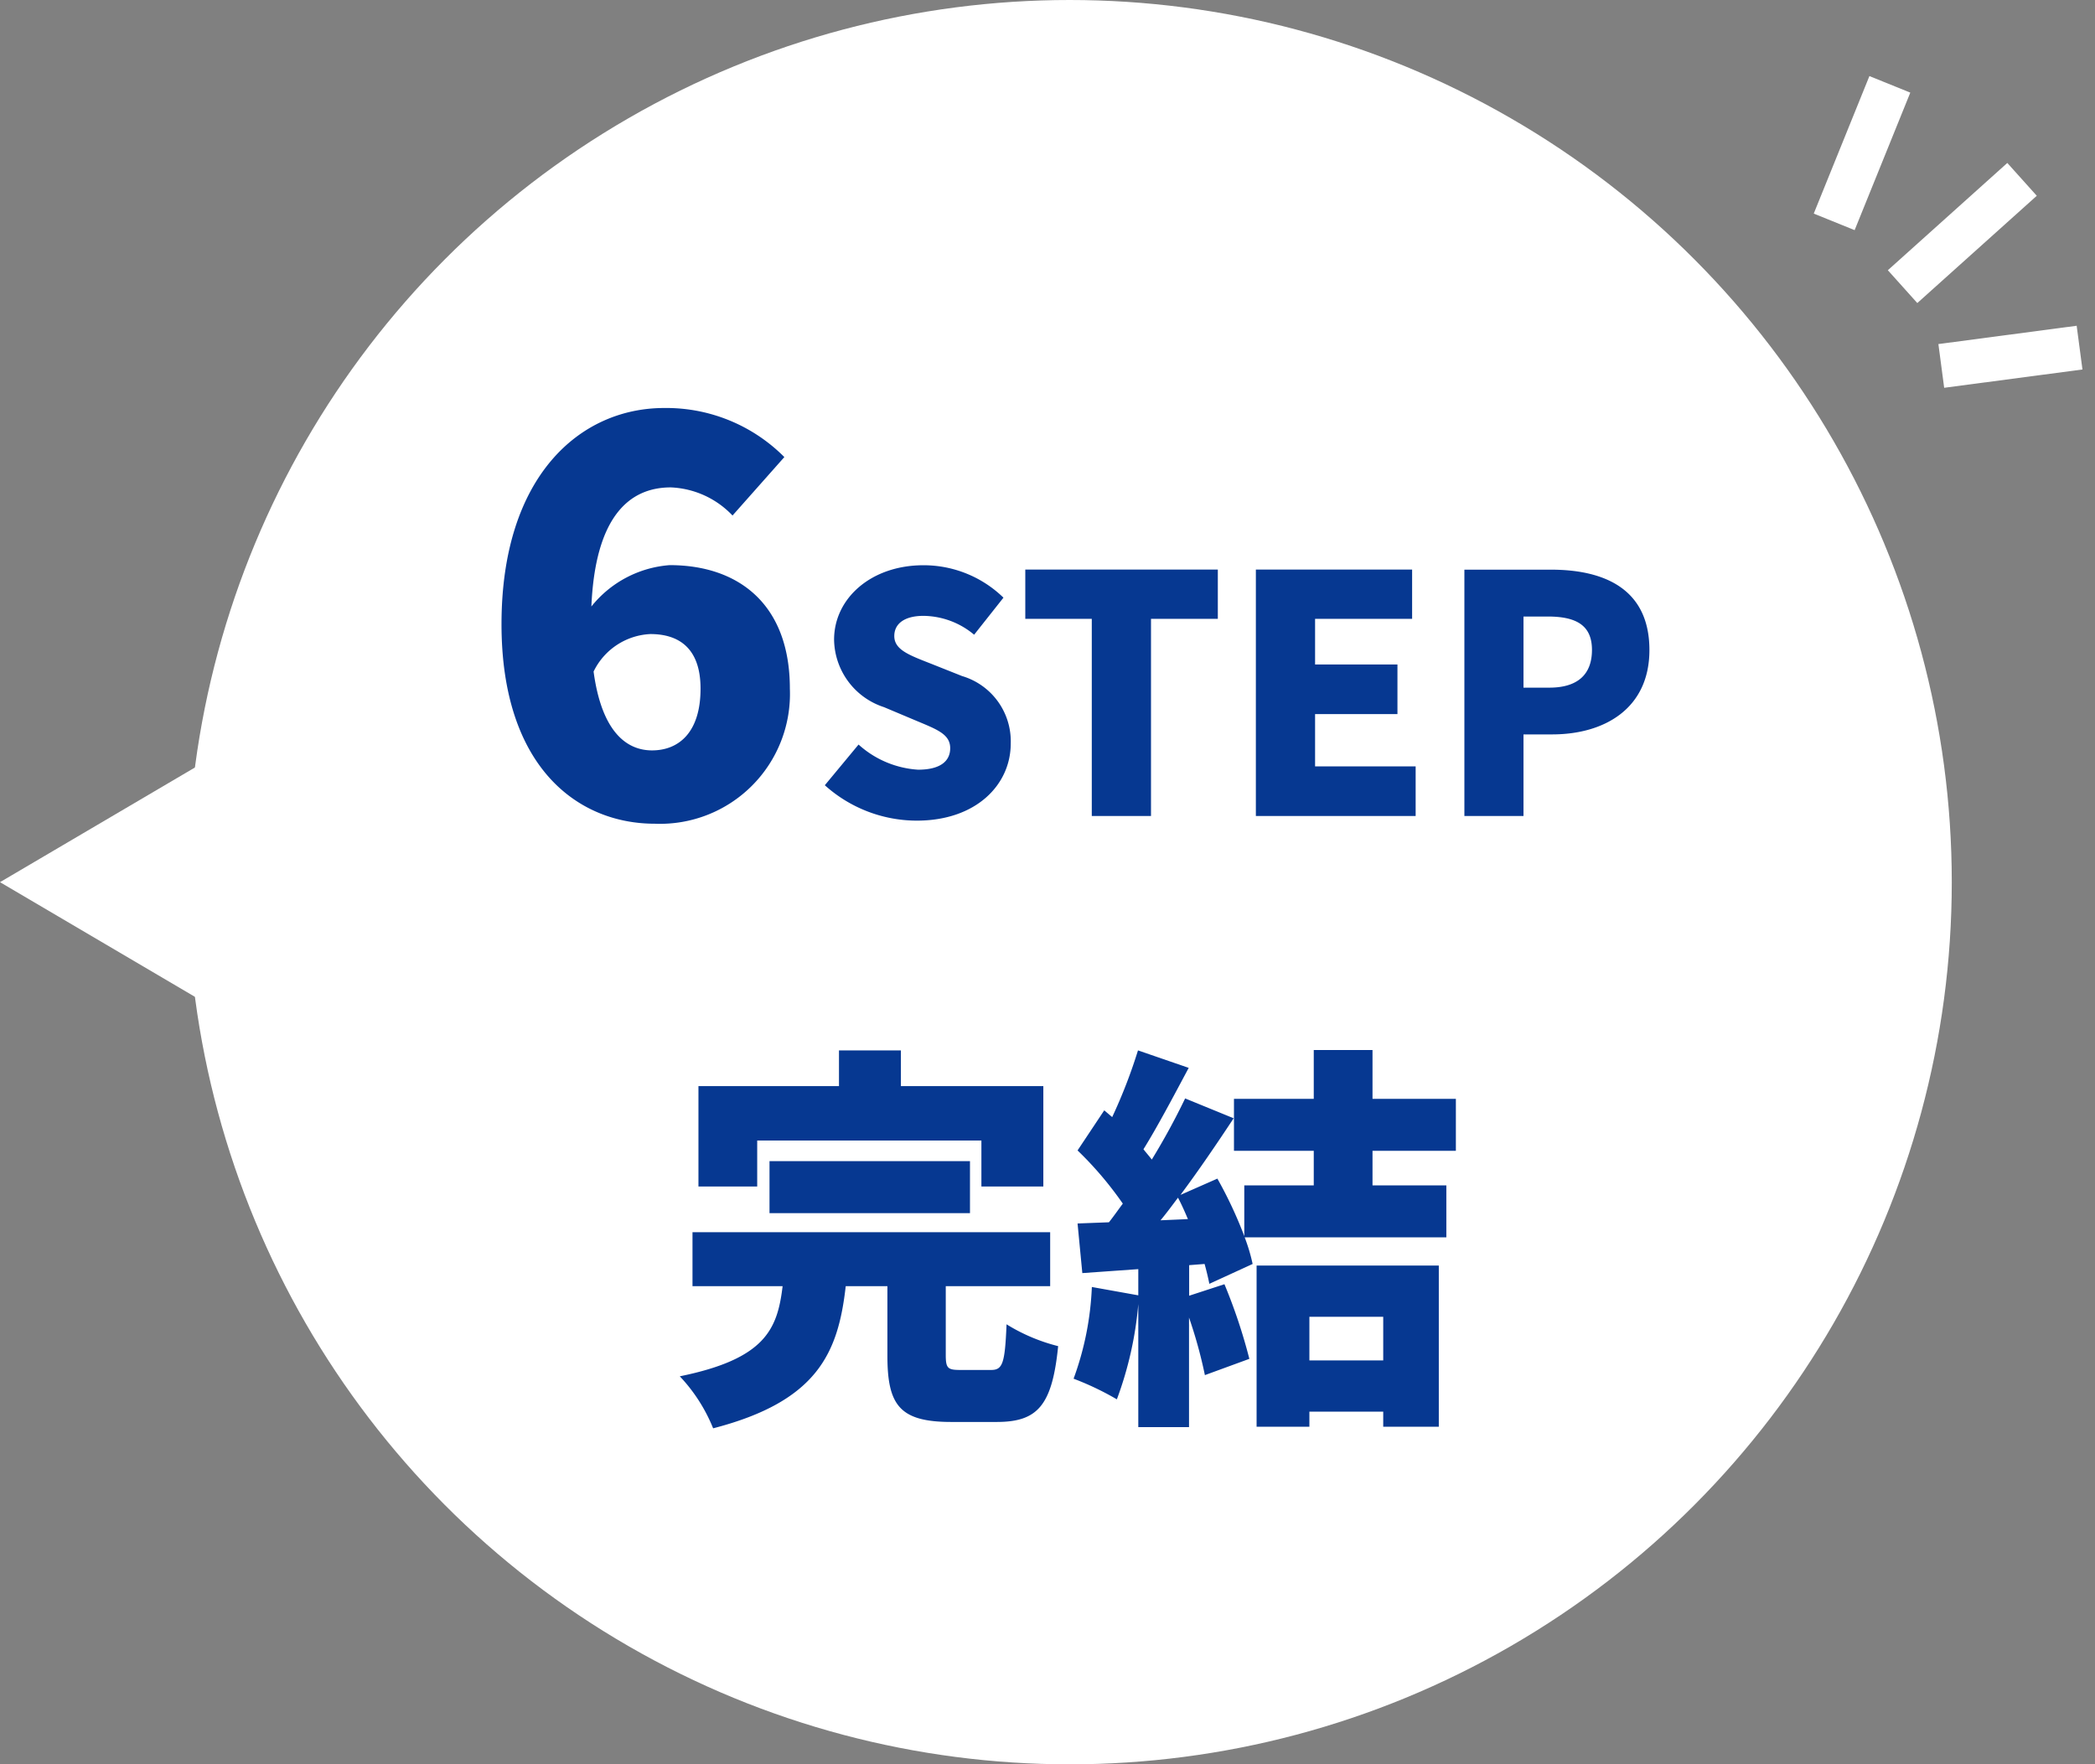
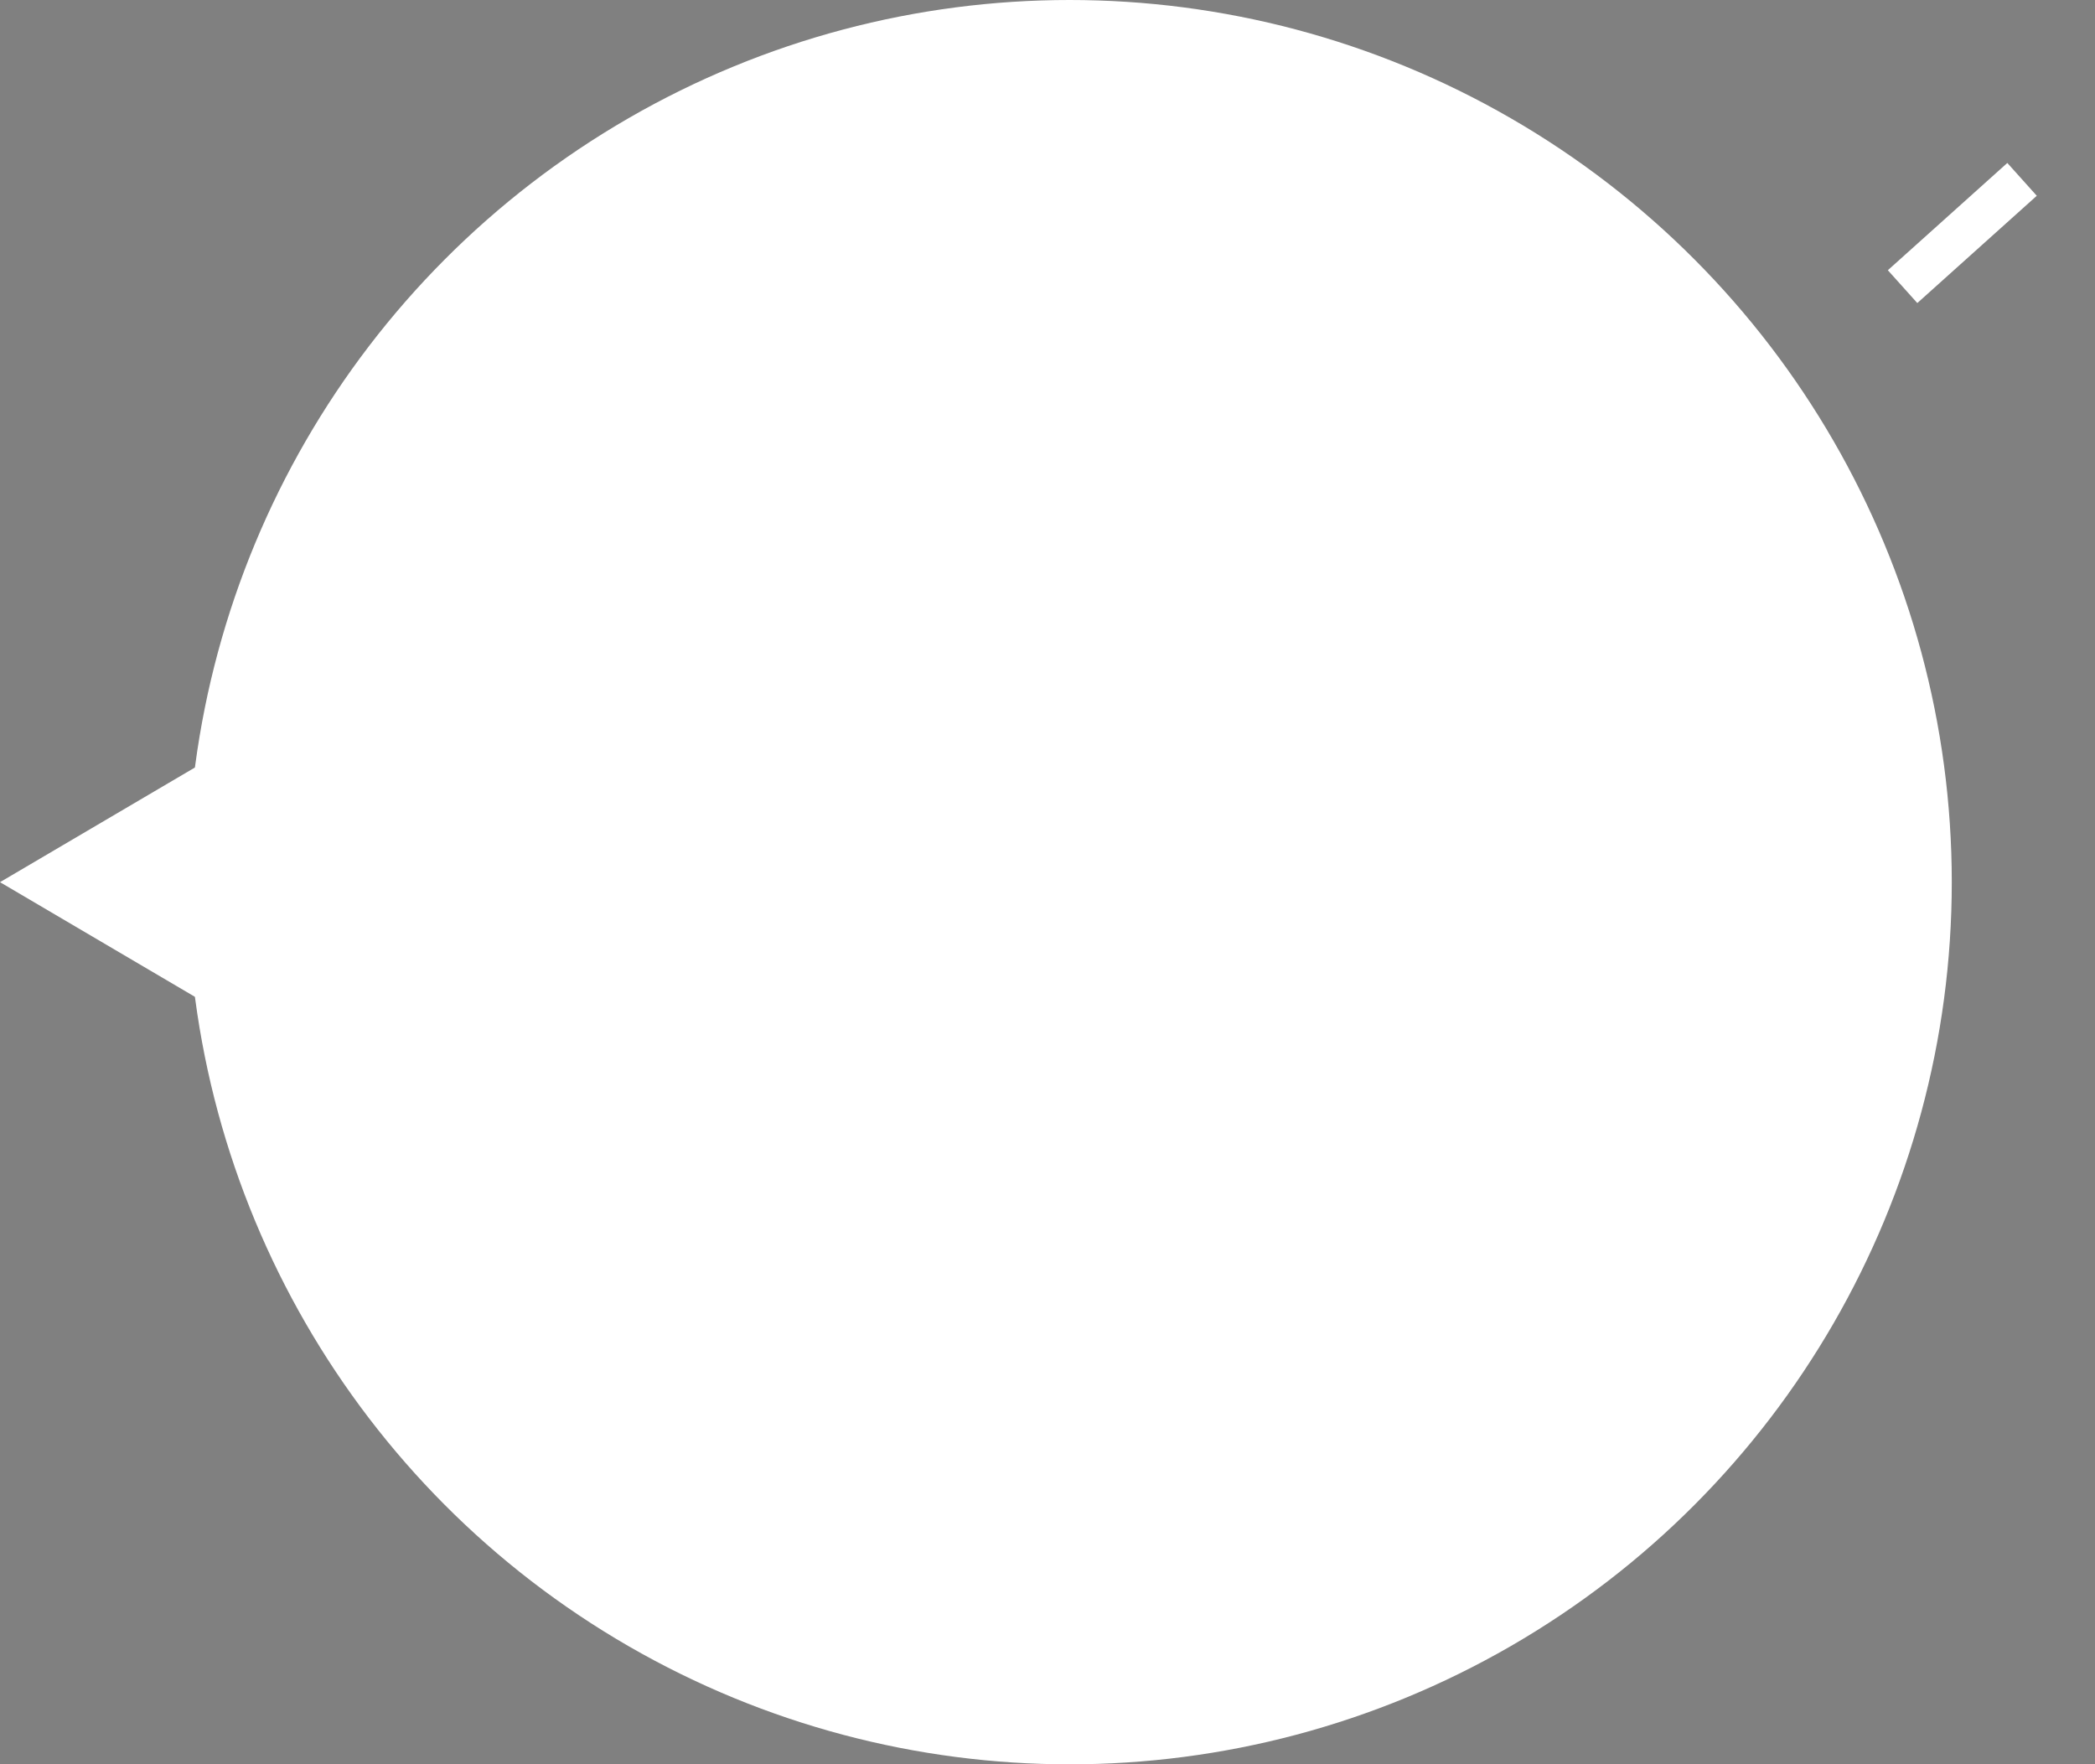
<svg xmlns="http://www.w3.org/2000/svg" width="94.994" height="80" viewBox="0 0 94.994 80">
  <rect x="0" y="0" width="94.994" height="80" fill="#808080" stroke="none" />
  <g id="グループ_656" data-name="グループ 656" transform="translate(-904 -588)">
    <g id="グループ_446" data-name="グループ 446" transform="translate(-16.206)">
      <ellipse id="楕円形_132" data-name="楕円形 132" cx="40" cy="40" rx="40" ry="40" transform="translate(928.706 588)" fill="#fff" />
      <path id="多角形_48" data-name="多角形 48" d="M10,0,20,17H0Z" transform="translate(920.206 638) rotate(-90)" fill="#fff" />
-       <line id="線_97" data-name="線 97" y1="4.5" x2="5" transform="matrix(-0.899, 0.438, -0.438, -0.899, 1007.869, 595.87)" fill="none" stroke="#fff" stroke-width="2" />
      <line id="線_98" data-name="線 98" y1="2" x2="7" transform="matrix(-0.899, 0.438, -0.438, -0.899, 1012.768, 597.931)" fill="none" stroke="#fff" stroke-width="2" />
-       <line id="線_99" data-name="線 99" x2="6" y2="2" transform="matrix(-0.899, 0.438, -0.438, -0.899, 1014.5, 603.762)" fill="none" stroke="#fff" stroke-width="2" />
-       <path id="パス_1734" data-name="パス 1734" d="M-19.01-8.25c1.25,0,2.275.6,2.275,2.475,0,2-1,2.8-2.2,2.8-1.125,0-2.275-.8-2.65-3.575A3.018,3.018,0,0,1-19.01-8.25Zm.2,8.6a5.892,5.892,0,0,0,6.125-6.125c0-3.85-2.35-5.6-5.45-5.6A5.023,5.023,0,0,0-21.685-9.5c.175-4.05,1.7-5.4,3.6-5.4a4.087,4.087,0,0,1,2.8,1.275l2.35-2.65a7.547,7.547,0,0,0-5.45-2.225c-3.825,0-7.375,3.1-7.375,9.8C-25.76-2.25-22.335.35-18.81.35ZM-6.93.21c2.7,0,4.26-1.635,4.26-3.495a3.085,3.085,0,0,0-2.205-3.06L-6.27-6.9c-.99-.39-1.68-.63-1.68-1.26,0-.585.5-.915,1.32-.915a3.63,3.63,0,0,1,2.3.855L-3-9.9a5.193,5.193,0,0,0-3.63-1.47c-2.37,0-4.05,1.5-4.05,3.375a3.269,3.269,0,0,0,2.265,3.06l1.425.6c.96.405,1.575.615,1.575,1.26,0,.6-.465.975-1.455.975a4.438,4.438,0,0,1-2.7-1.14L-11.1-1.395A6.246,6.246,0,0,0-6.93.21ZM1.005,0H3.69V-8.94H6.72v-2.235H-2.01V-8.94H1.005Zm7.44,0H15.69V-2.25H11.13V-4.62h3.735V-6.87H11.13V-8.94h4.4v-2.235H8.445ZM17.9,0H20.58V-3.7h1.3c2.37,0,4.41-1.17,4.41-3.825,0-2.76-2.025-3.645-4.47-3.645H17.9ZM20.58-5.82V-9.045h1.095c1.29,0,2.01.39,2.01,1.515,0,1.095-.63,1.71-1.935,1.71ZM-14.166,14.714H-4V16.8h2.808V12.248H-7.65v-1.62h-2.808v1.62H-16.83V16.8h2.664Zm9.648,3.294V15.65h-9.09v2.358Zm-.432,7.11c-.576,0-.666-.072-.666-.684V21.32H-.882V18.872H-17.1V21.32h4.086c-.234,1.944-.774,3.294-4.662,4.086a7.527,7.527,0,0,1,1.512,2.358c4.734-1.224,5.67-3.42,6.012-6.444h1.89v3.15c0,2.25.558,3.006,2.9,3.006h2.052c1.854,0,2.52-.738,2.79-3.438a8.258,8.258,0,0,1-2.34-.99c-.072,1.782-.18,2.07-.7,2.07Zm19.17-2.412v1.98H10.872v-1.98ZM8.478,27.692h2.394v-.684H14.22v.684h2.52V20.384H8.478Zm-4.356-9.36c.27-.324.522-.666.792-1.026.162.306.306.63.45.972Zm13.392-3.15V12.824h-3.78V10.61H11.07v2.214H7.452v2.358H11.07v1.566H7.92v2.3A19.177,19.177,0,0,0,6.7,16.442l-1.674.738c.846-1.134,1.674-2.358,2.412-3.474l-2.2-.9a31.225,31.225,0,0,1-1.512,2.772c-.108-.144-.252-.306-.378-.468C3.978,14.1,4.716,12.7,5.4,11.42l-2.3-.792a23.628,23.628,0,0,1-1.17,3.024l-.36-.306L.36,15.164a16.021,16.021,0,0,1,2.052,2.412c-.216.288-.414.576-.63.846L.36,18.476l.216,2.25,2.538-.18v1.188l-2.106-.378A13.613,13.613,0,0,1,.18,25.514a13.148,13.148,0,0,1,1.962.936,16.334,16.334,0,0,0,.972-4.32v5.58h2.3V22.742a20.967,20.967,0,0,1,.72,2.61l2.016-.738A24.892,24.892,0,0,0,7.02,21.23l-1.6.522V20.366l.7-.054c.09.324.162.63.216.9l1.962-.9a8.03,8.03,0,0,0-.36-1.206h9.144V16.748H13.734V15.182Z" transform="translate(968.706 625)" fill="#063891" />
    </g>
  </g>
</svg>